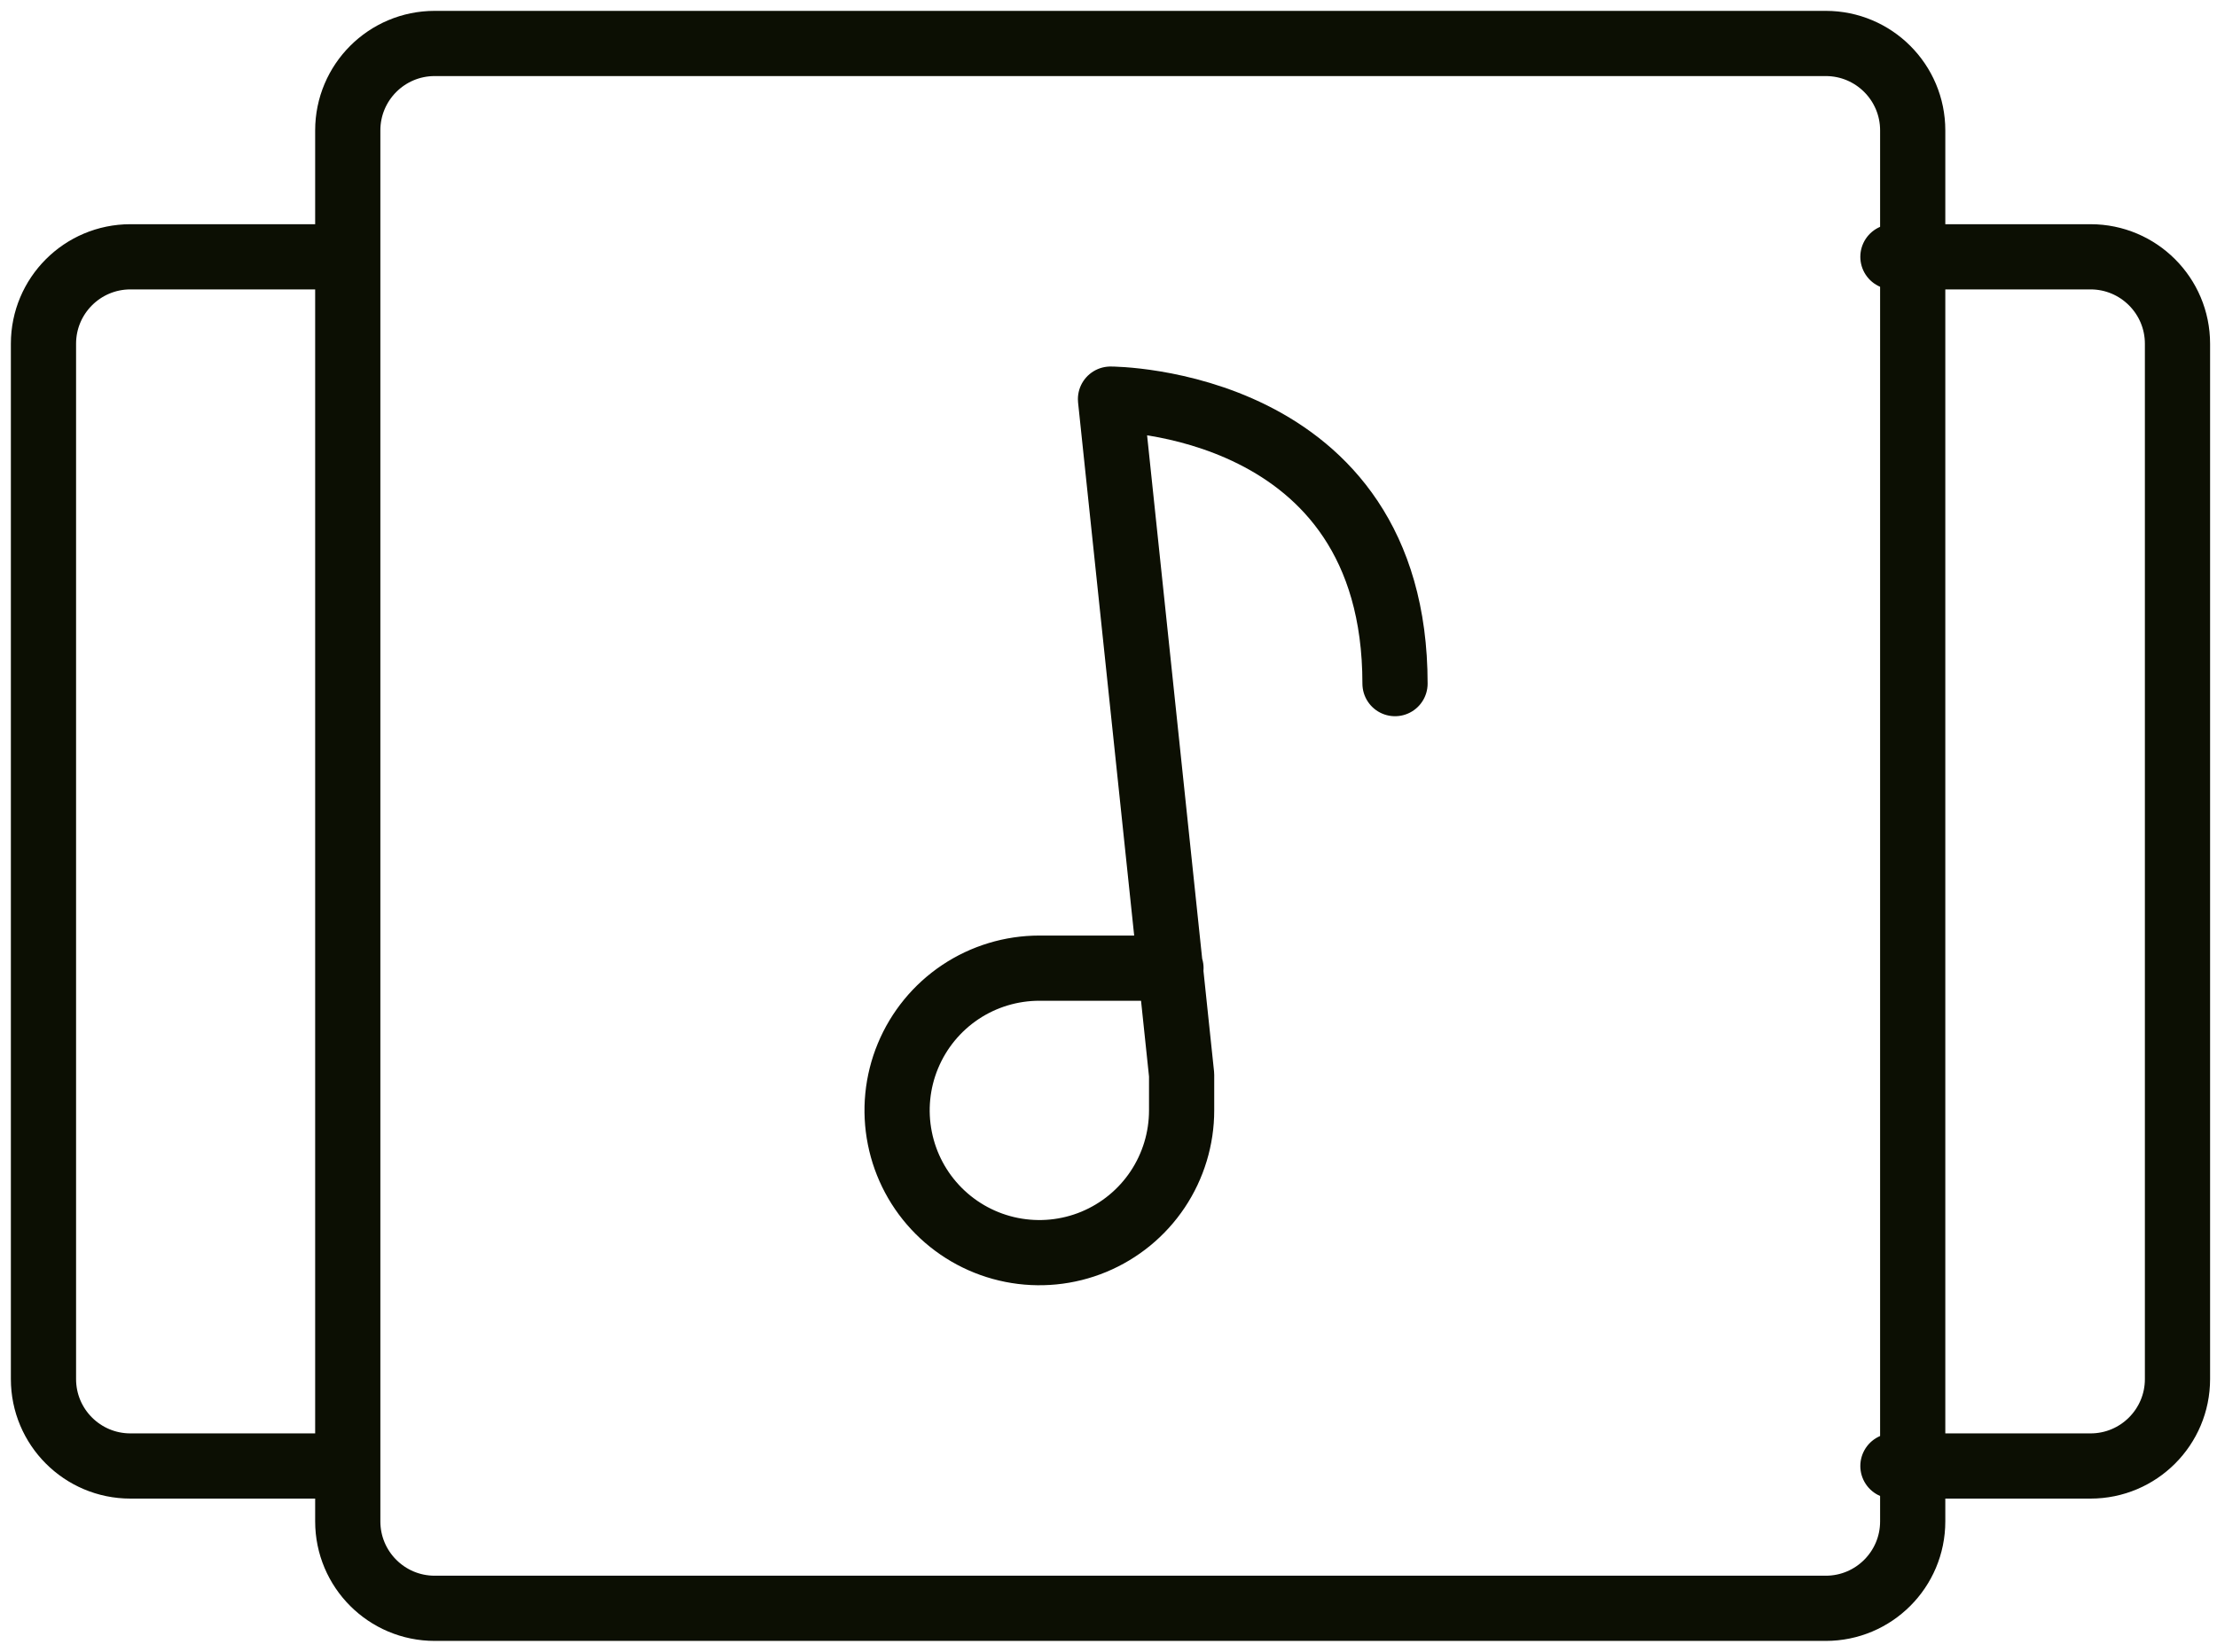
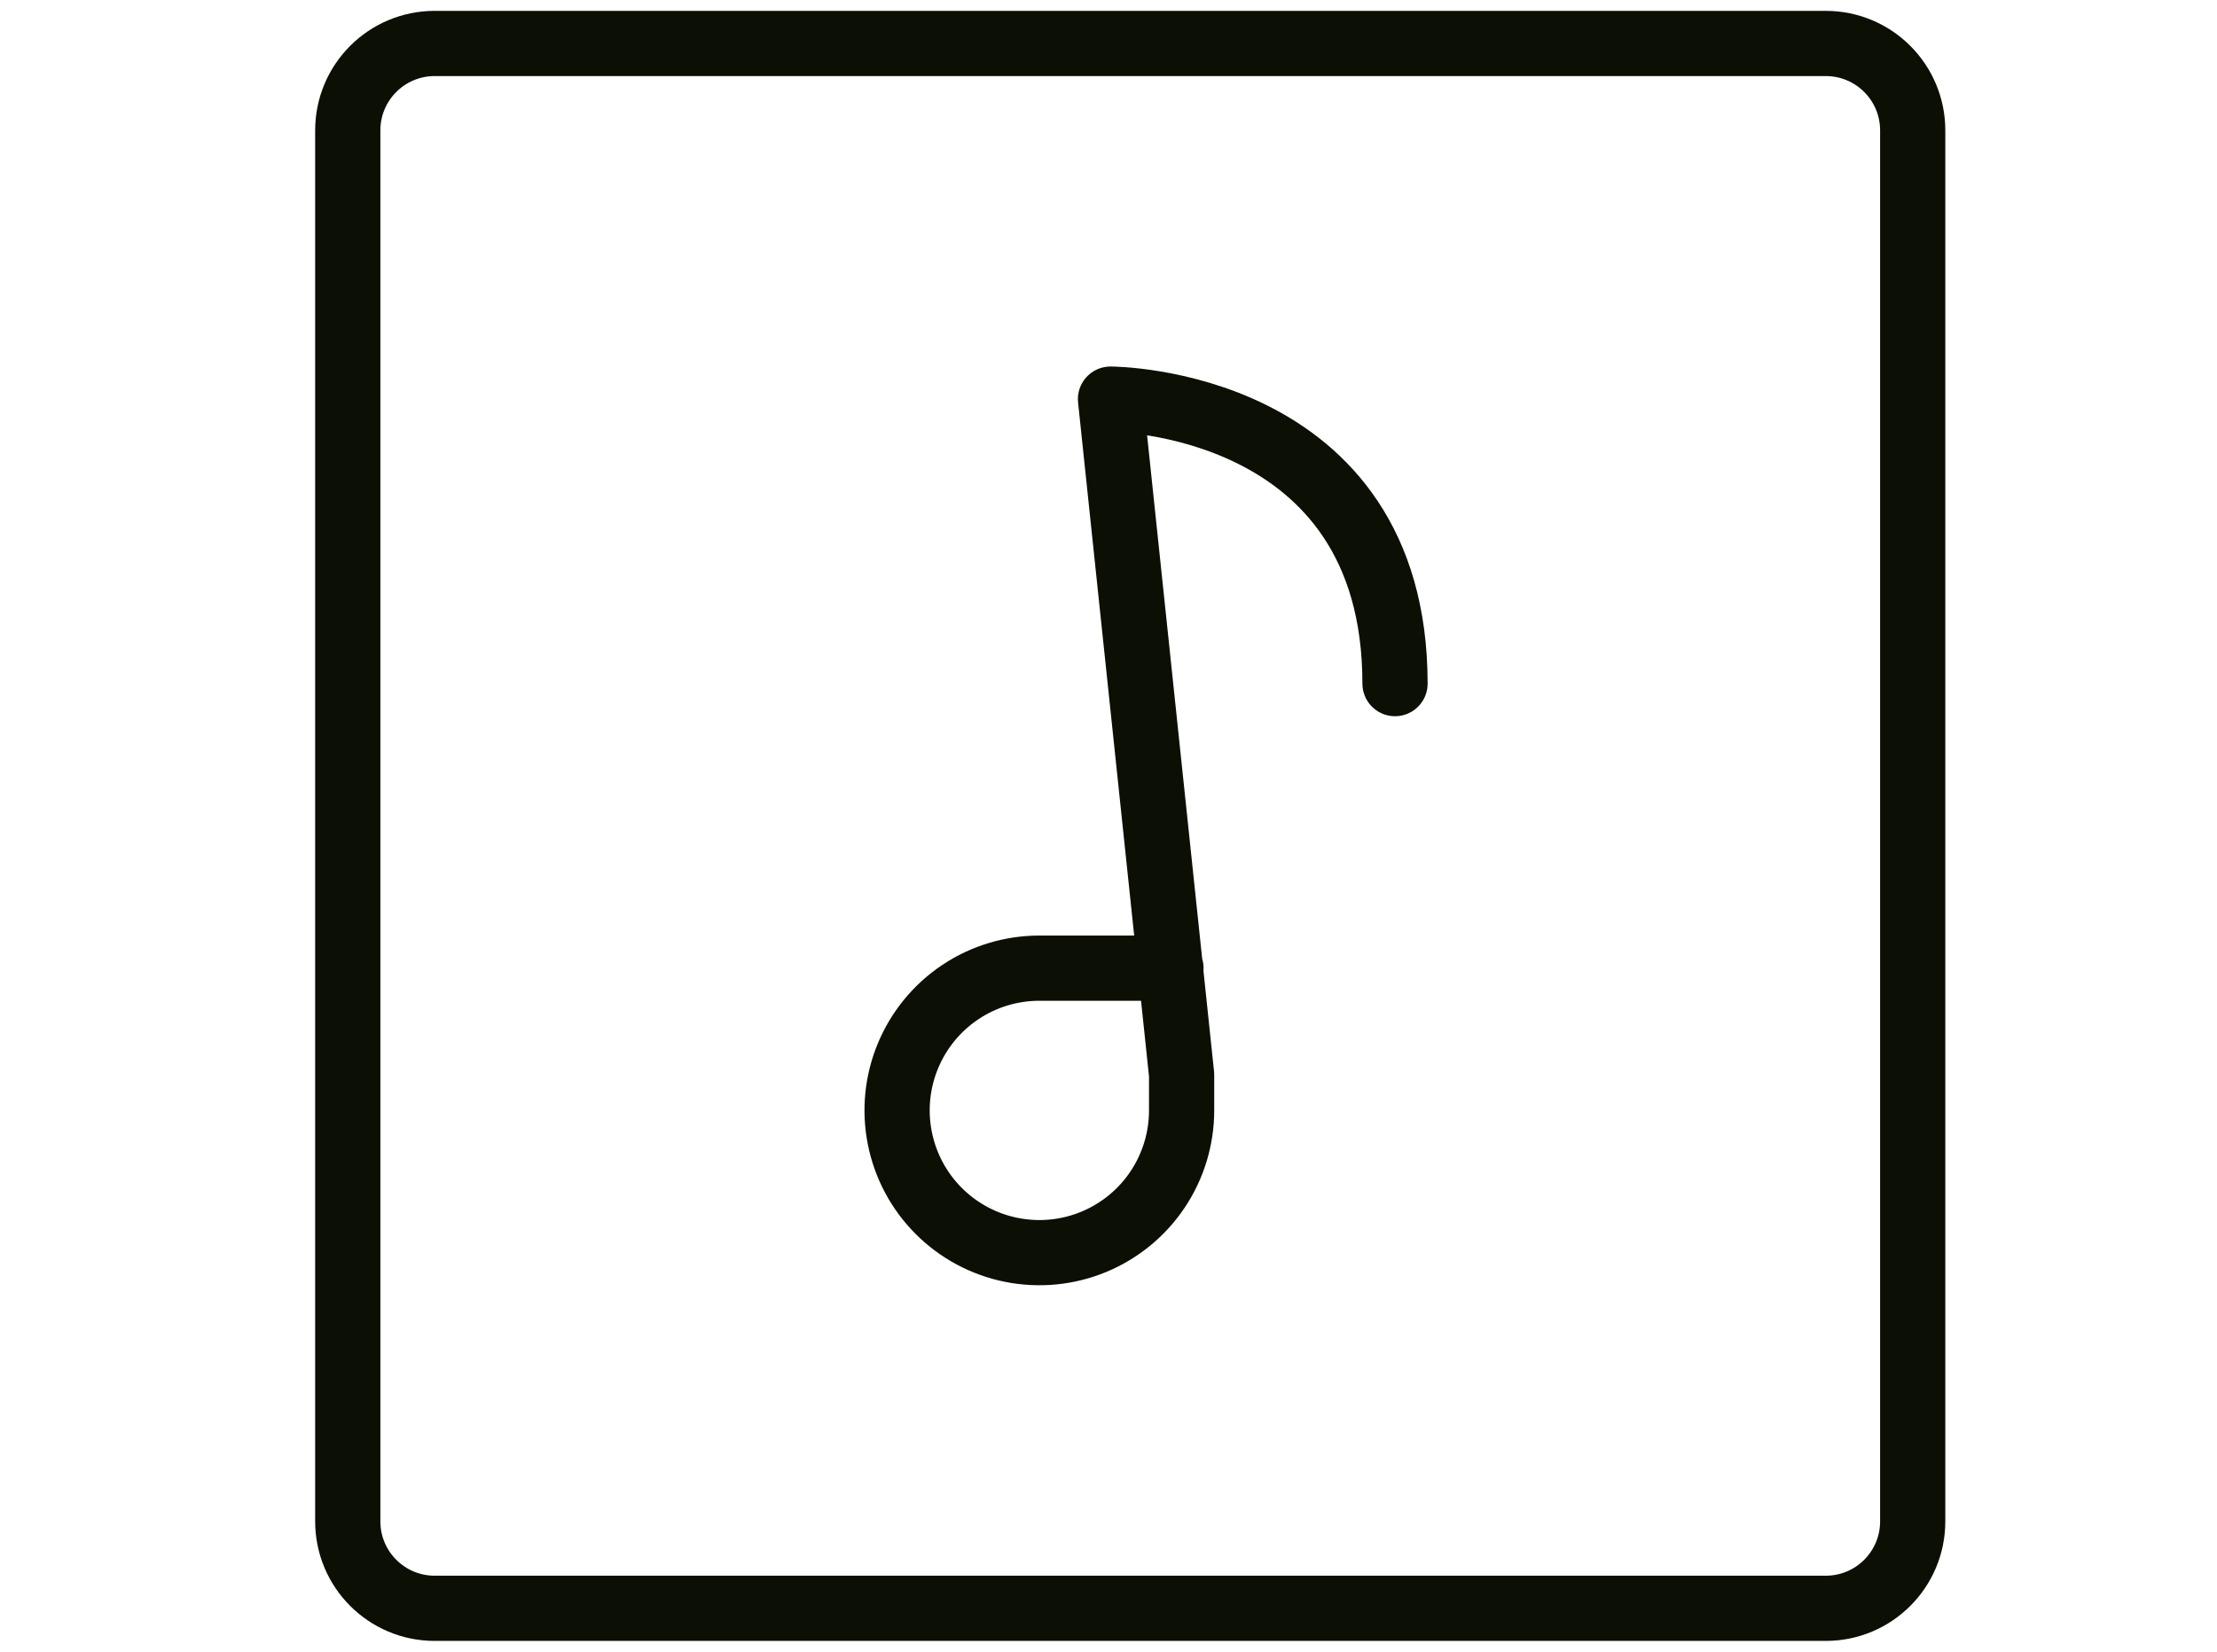
<svg xmlns="http://www.w3.org/2000/svg" fill="none" viewBox="0 0 51 38" height="38" width="51">
-   <path stroke-linejoin="round" stroke-linecap="round" stroke-miterlimit="10" stroke-width="1.5" stroke="#0C0F03" d="M7.545 5.908H3C1.895 5.908 1 6.804 1 7.908V31.726C1 32.831 1.895 33.726 3 33.726H7.545M43.545 5.908H48.091C49.196 5.908 50.091 6.804 50.091 7.908V31.726C50.091 32.831 49.196 33.726 48.091 33.726H43.545" />
  <path stroke-linejoin="round" stroke-linecap="round" stroke-miterlimit="10" stroke-width="1.5" stroke="#0C0F03" d="M26.937 22.273H23.909C23.262 22.273 22.629 22.465 22.091 22.824C21.553 23.184 21.134 23.695 20.886 24.293C20.638 24.891 20.573 25.549 20.7 26.184C20.826 26.819 21.138 27.402 21.595 27.859C22.053 28.317 22.636 28.629 23.271 28.755C23.906 28.881 24.564 28.817 25.162 28.569C25.76 28.321 26.271 27.902 26.631 27.363C26.99 26.825 27.182 26.193 27.182 25.545V24.727L25.546 9.182C25.546 9.182 32.091 9.182 32.091 15.727" />
  <path stroke-linejoin="round" stroke-linecap="round" stroke-miterlimit="10" stroke-width="1.5" stroke="#0C0F03" d="M8 3C8 1.895 8.895 1 10 1H42C43.105 1 44 1.895 44 3V35C44 36.105 43.105 37 42 37H10C8.895 37 8 36.105 8 35V3Z" />
</svg>